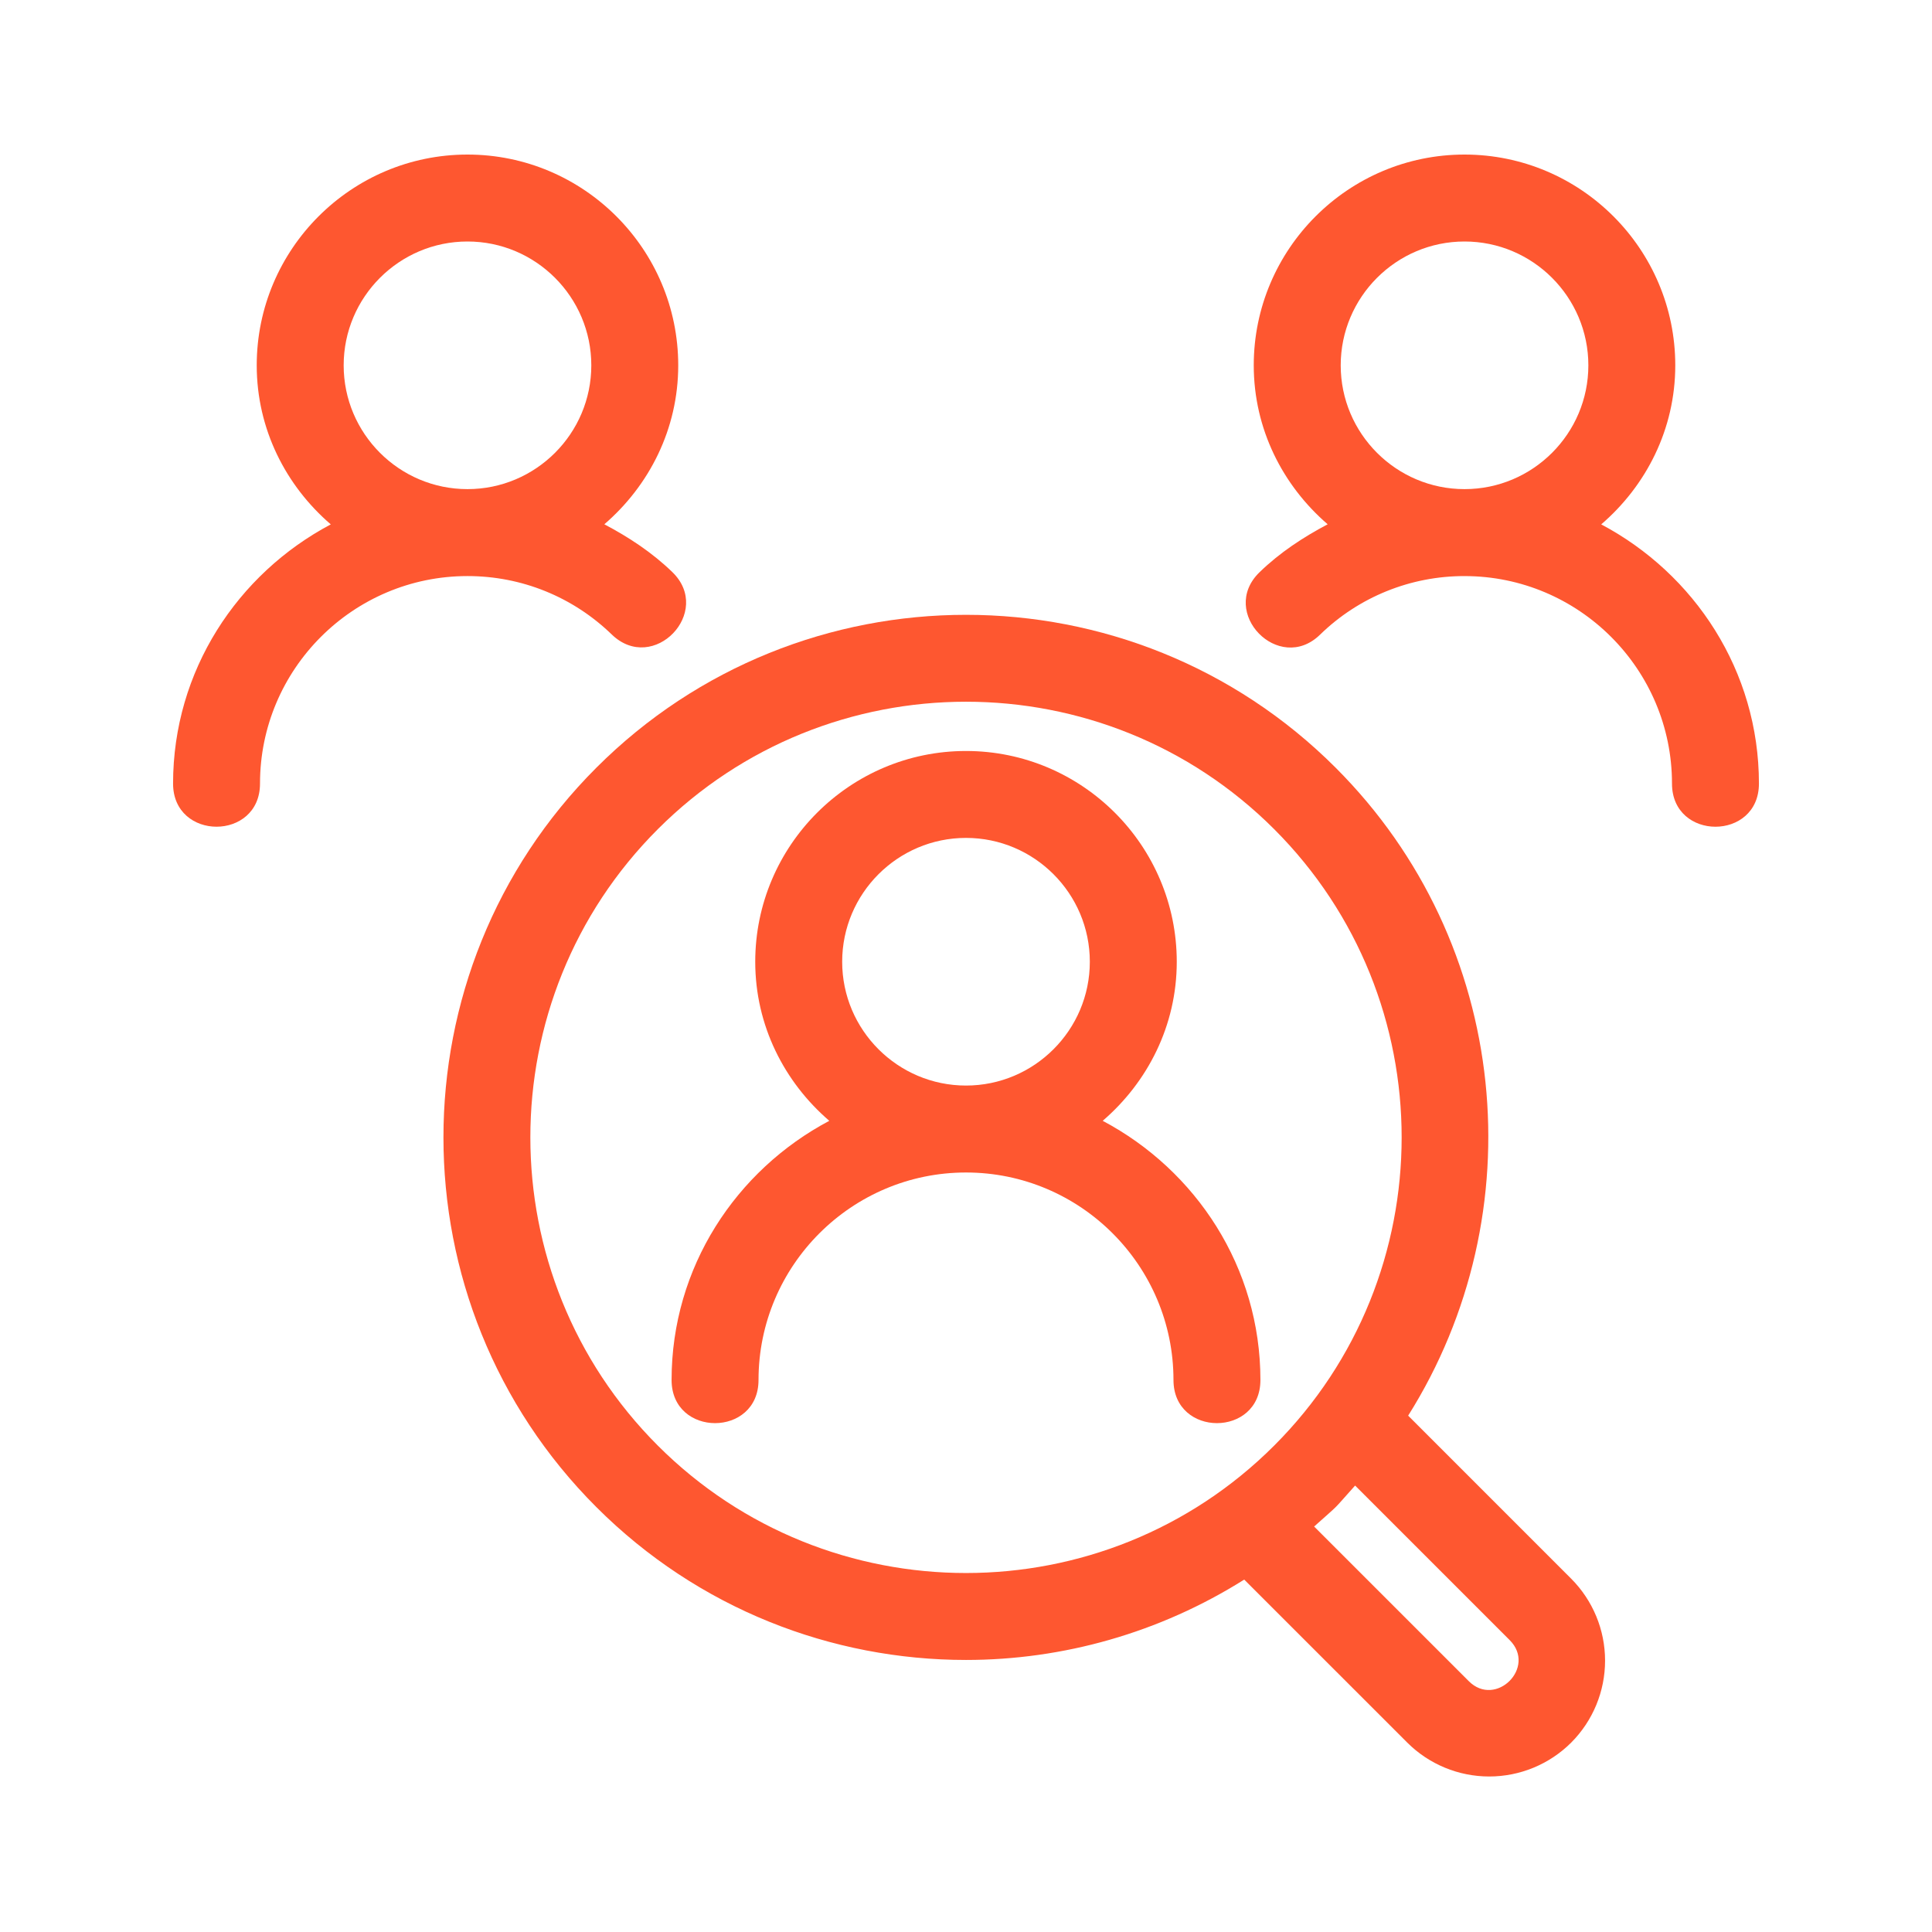
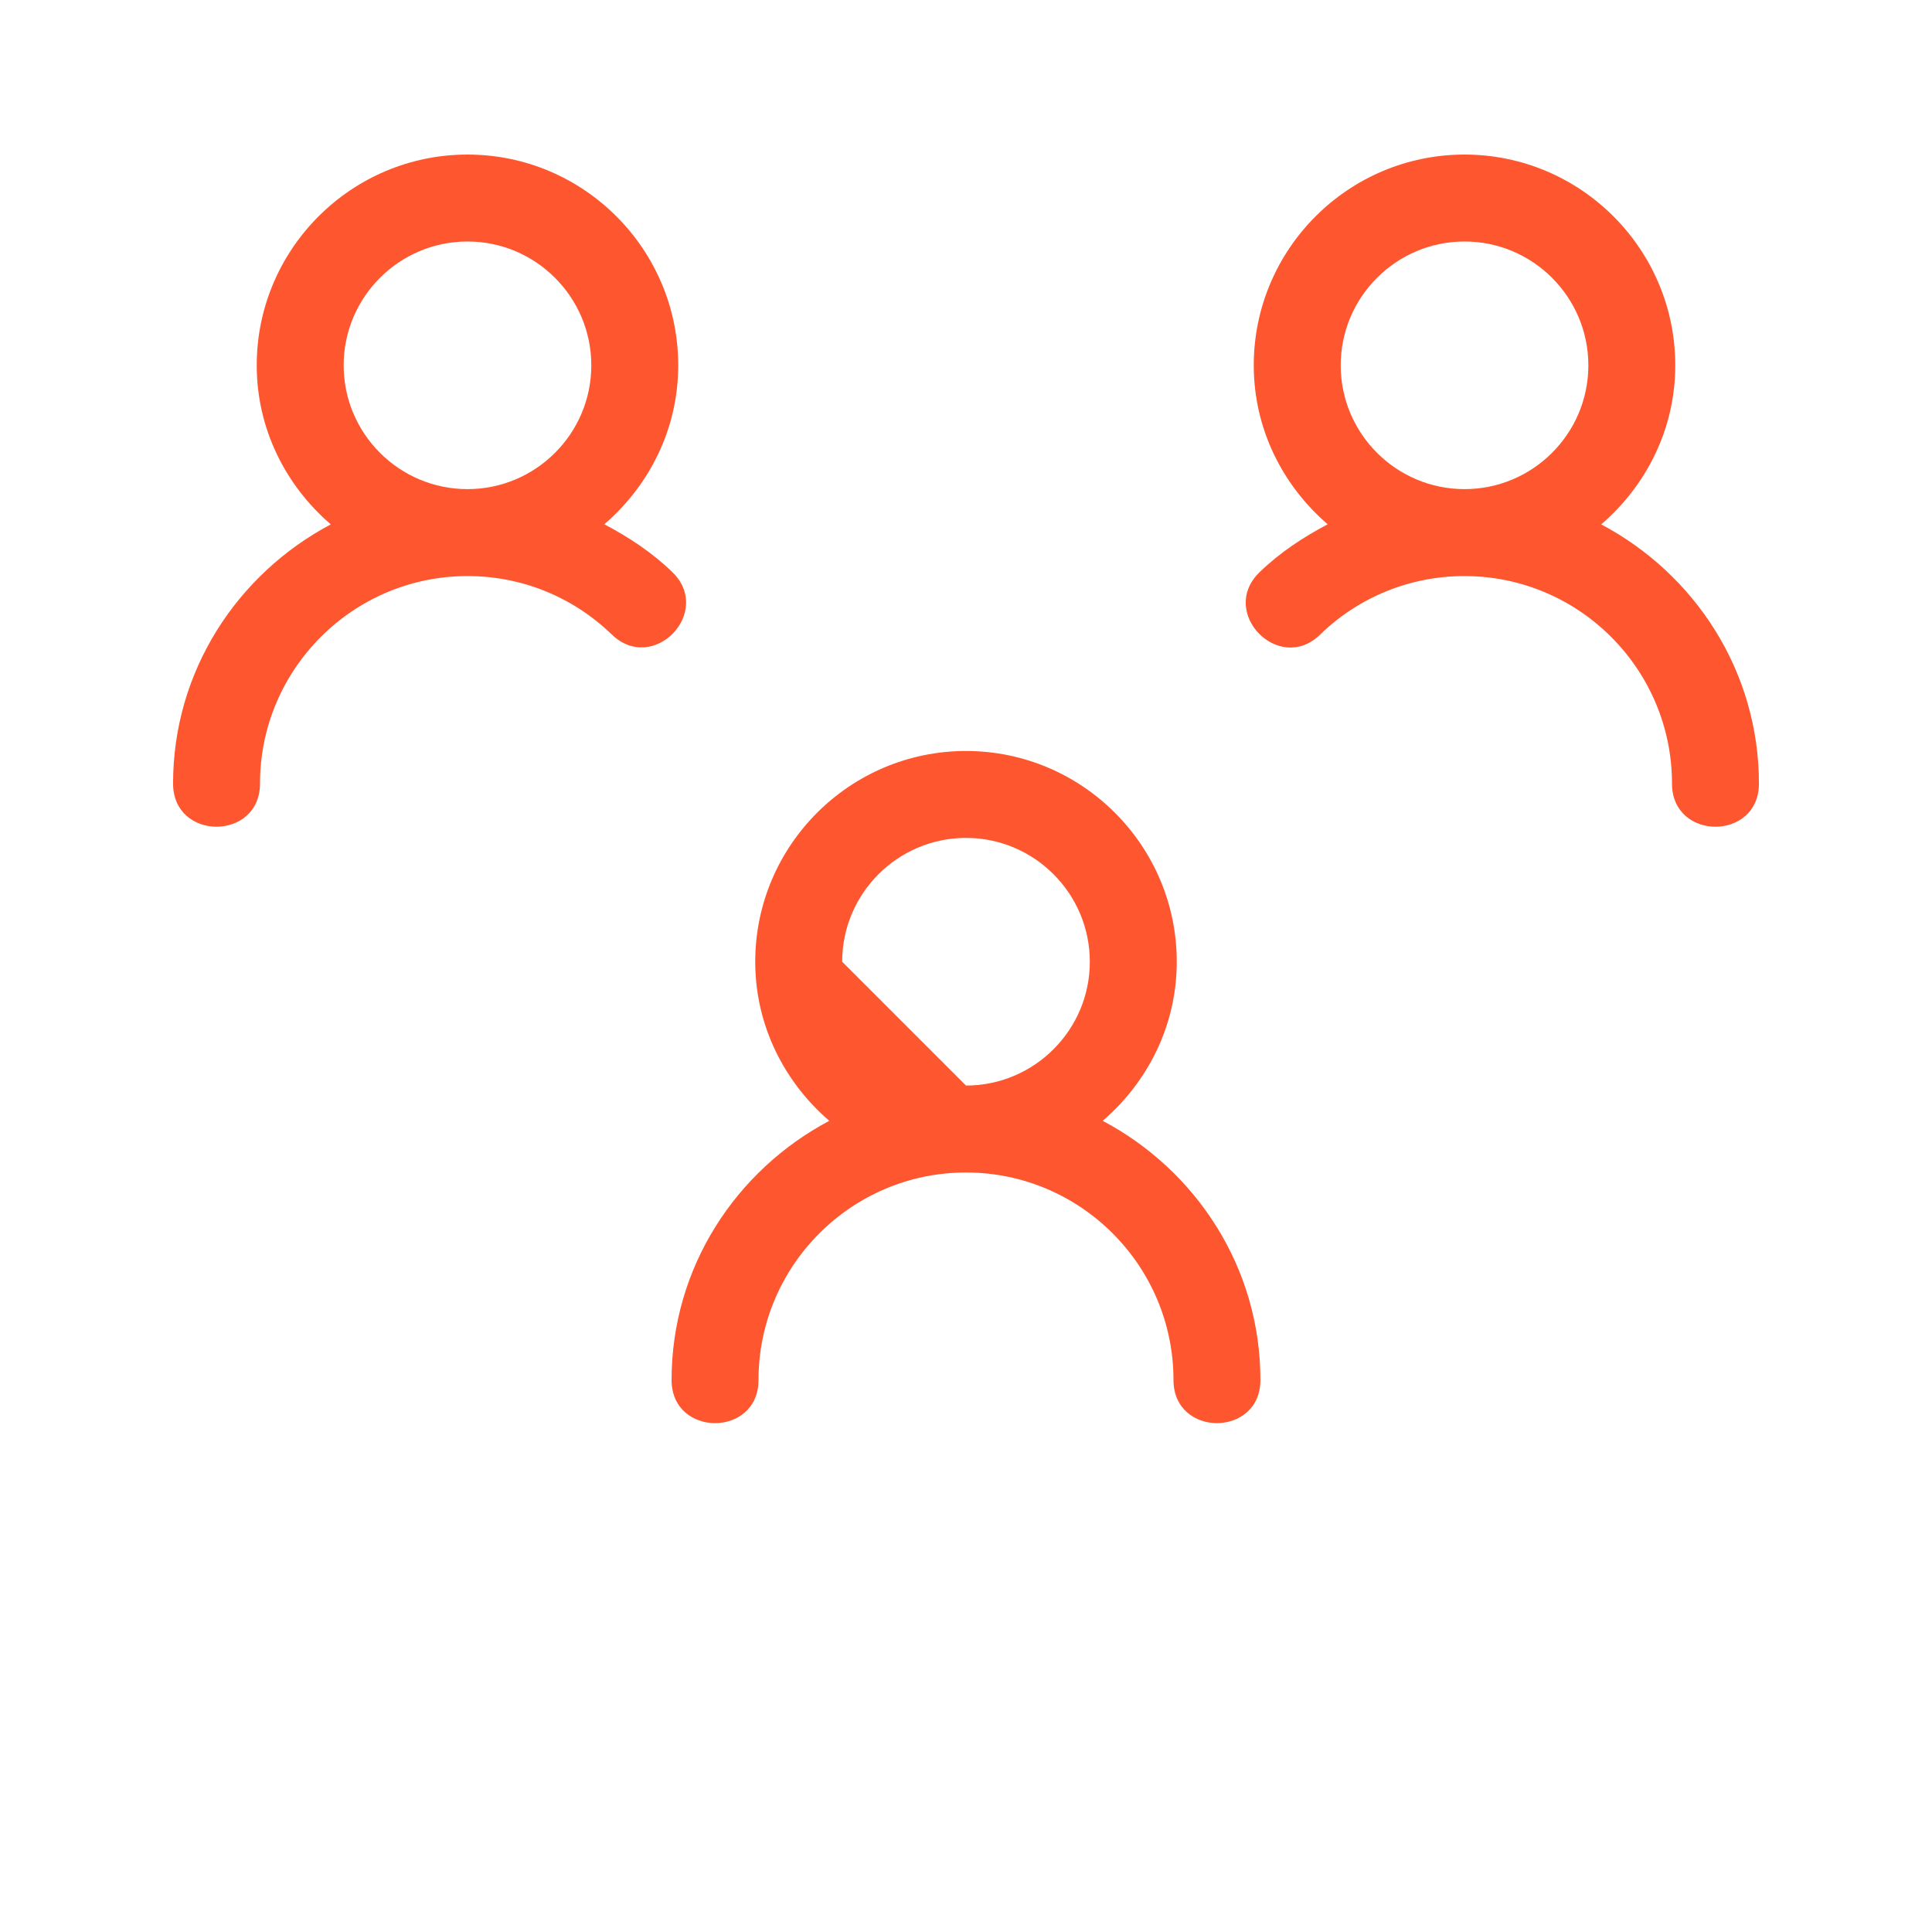
<svg xmlns="http://www.w3.org/2000/svg" width="512" height="512" viewBox="0 0 512 512" fill="none">
-   <path d="M292.229 297.027C304.138 286.776 311.854 271.785 311.854 254.879C311.854 224.082 286.797 199.019 256 199.019C225.203 199.019 200.146 224.087 200.146 254.879C200.146 271.785 207.862 286.776 219.771 297.027C195.046 310.134 177.976 335.836 177.976 365.711C177.976 380.959 201.016 380.959 201.016 365.711C201.016 335.396 225.685 310.723 256 310.723C286.316 310.723 310.984 335.396 310.984 365.711C310.984 380.959 334.024 380.959 334.024 365.711C334.024 335.836 316.954 310.134 292.229 297.027ZM223.186 254.874C223.186 236.785 237.906 222.054 256 222.054C274.094 222.054 288.814 236.785 288.814 254.874C288.814 272.963 274.089 287.683 256 287.683C237.911 287.683 223.186 272.963 223.186 254.874ZM424.34 138.967C436.25 128.717 443.965 113.725 443.965 96.819C443.965 66.028 418.908 40.96 388.111 40.96C357.315 40.96 332.257 66.028 332.257 96.819C332.257 113.71 339.958 128.691 351.846 138.941C345.359 142.372 339.174 146.422 333.778 151.659C322.842 162.294 338.954 178.795 349.829 168.192C360.07 158.212 373.812 152.639 388.111 152.668C418.427 152.668 443.095 177.341 443.095 207.657C443.095 222.904 466.135 222.904 466.135 207.657C466.135 177.782 449.065 152.074 424.34 138.967ZM355.302 96.819C355.302 78.73 370.022 64 388.117 64C406.211 64 420.931 78.73 420.931 96.819C420.931 114.908 406.211 129.623 388.117 129.623C370.022 129.623 355.302 114.908 355.302 96.819ZM162.135 168.161C173.164 178.775 189.077 162.166 178.171 151.603C172.785 146.386 166.62 142.356 160.154 138.941C172.042 128.691 179.738 113.715 179.738 96.824C179.738 66.028 154.68 40.96 123.889 40.96C93.097 40.96 68.035 66.028 68.035 96.819C68.035 113.725 75.75 128.717 87.659 138.967C62.935 152.074 45.865 177.777 45.865 207.652C45.865 222.899 68.905 222.899 68.905 207.652C68.905 177.336 93.573 152.663 123.889 152.663C138.24 152.663 151.823 158.172 162.135 168.161ZM91.075 96.819C91.075 78.73 105.795 64 123.889 64C141.983 64 156.703 78.73 156.703 96.819C156.703 114.908 141.983 129.623 123.889 129.623C105.795 129.623 91.075 114.908 91.075 96.819Z" fill="#FE5730" />
-   <path d="M373.176 375.162C406.851 321.658 400.517 249.999 353.966 203.458C299.95 149.427 212.05 149.427 158.034 203.458C104.013 257.474 104.013 345.374 158.034 399.39C185.042 426.403 220.524 439.905 256 439.905C281.661 439.905 307.277 432.737 329.733 418.606L372.941 461.808C378.706 467.559 386.517 470.788 394.66 470.788C402.803 470.788 410.613 467.559 416.379 461.808C422.131 456.043 425.361 448.232 425.361 440.089C425.361 431.946 422.131 424.135 416.379 418.37L373.176 375.162ZM174.326 383.093C129.29 338.063 129.29 264.775 174.326 219.745C196.838 197.232 226.422 185.963 256 185.963C285.578 185.963 315.162 197.227 337.674 219.745C382.71 264.775 382.71 338.063 337.674 383.093C292.644 428.124 219.356 428.124 174.326 383.093ZM389.228 445.511L348.257 404.546C355.492 398.064 352.666 400.89 359.117 393.687L400.087 434.652C407.281 441.856 396.38 452.695 389.228 445.511Z" fill="#FE5730" />
+   <path d="M292.229 297.027C304.138 286.776 311.854 271.785 311.854 254.879C311.854 224.082 286.797 199.019 256 199.019C225.203 199.019 200.146 224.087 200.146 254.879C200.146 271.785 207.862 286.776 219.771 297.027C195.046 310.134 177.976 335.836 177.976 365.711C177.976 380.959 201.016 380.959 201.016 365.711C201.016 335.396 225.685 310.723 256 310.723C286.316 310.723 310.984 335.396 310.984 365.711C310.984 380.959 334.024 380.959 334.024 365.711C334.024 335.836 316.954 310.134 292.229 297.027ZM223.186 254.874C223.186 236.785 237.906 222.054 256 222.054C274.094 222.054 288.814 236.785 288.814 254.874C288.814 272.963 274.089 287.683 256 287.683ZM424.34 138.967C436.25 128.717 443.965 113.725 443.965 96.819C443.965 66.028 418.908 40.96 388.111 40.96C357.315 40.96 332.257 66.028 332.257 96.819C332.257 113.71 339.958 128.691 351.846 138.941C345.359 142.372 339.174 146.422 333.778 151.659C322.842 162.294 338.954 178.795 349.829 168.192C360.07 158.212 373.812 152.639 388.111 152.668C418.427 152.668 443.095 177.341 443.095 207.657C443.095 222.904 466.135 222.904 466.135 207.657C466.135 177.782 449.065 152.074 424.34 138.967ZM355.302 96.819C355.302 78.73 370.022 64 388.117 64C406.211 64 420.931 78.73 420.931 96.819C420.931 114.908 406.211 129.623 388.117 129.623C370.022 129.623 355.302 114.908 355.302 96.819ZM162.135 168.161C173.164 178.775 189.077 162.166 178.171 151.603C172.785 146.386 166.62 142.356 160.154 138.941C172.042 128.691 179.738 113.715 179.738 96.824C179.738 66.028 154.68 40.96 123.889 40.96C93.097 40.96 68.035 66.028 68.035 96.819C68.035 113.725 75.75 128.717 87.659 138.967C62.935 152.074 45.865 177.777 45.865 207.652C45.865 222.899 68.905 222.899 68.905 207.652C68.905 177.336 93.573 152.663 123.889 152.663C138.24 152.663 151.823 158.172 162.135 168.161ZM91.075 96.819C91.075 78.73 105.795 64 123.889 64C141.983 64 156.703 78.73 156.703 96.819C156.703 114.908 141.983 129.623 123.889 129.623C105.795 129.623 91.075 114.908 91.075 96.819Z" fill="#FE5730" />
</svg>